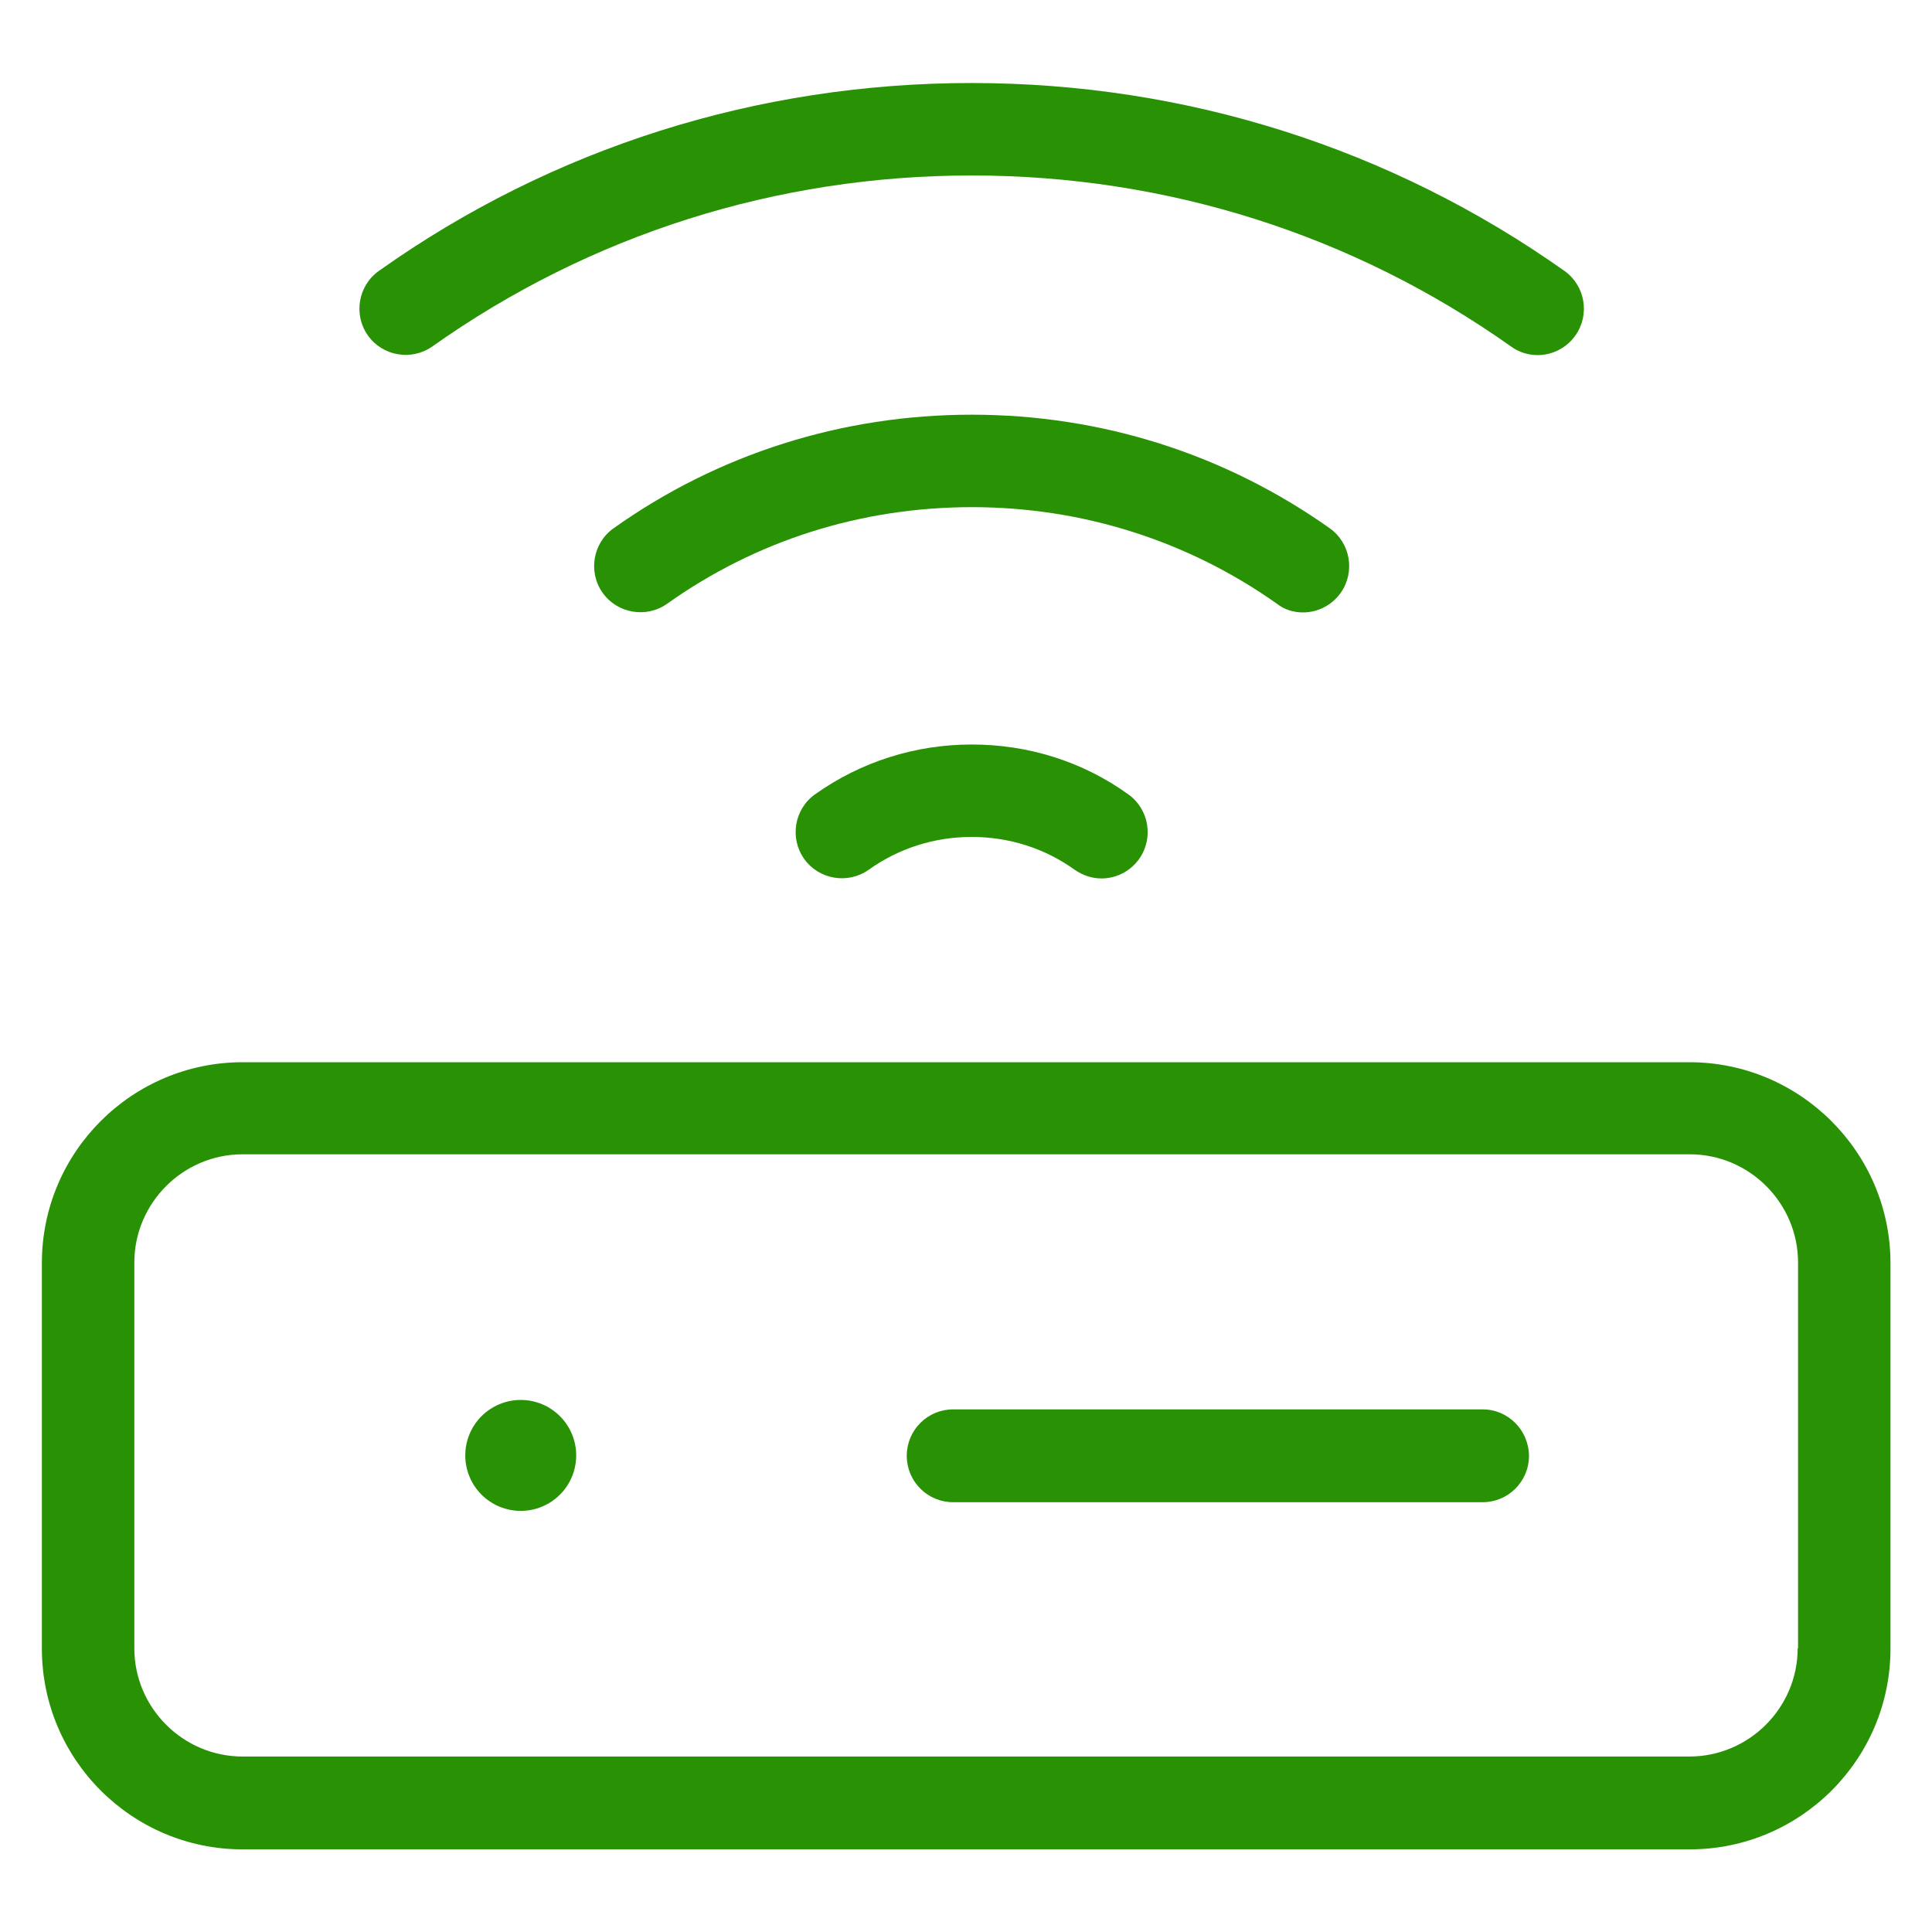
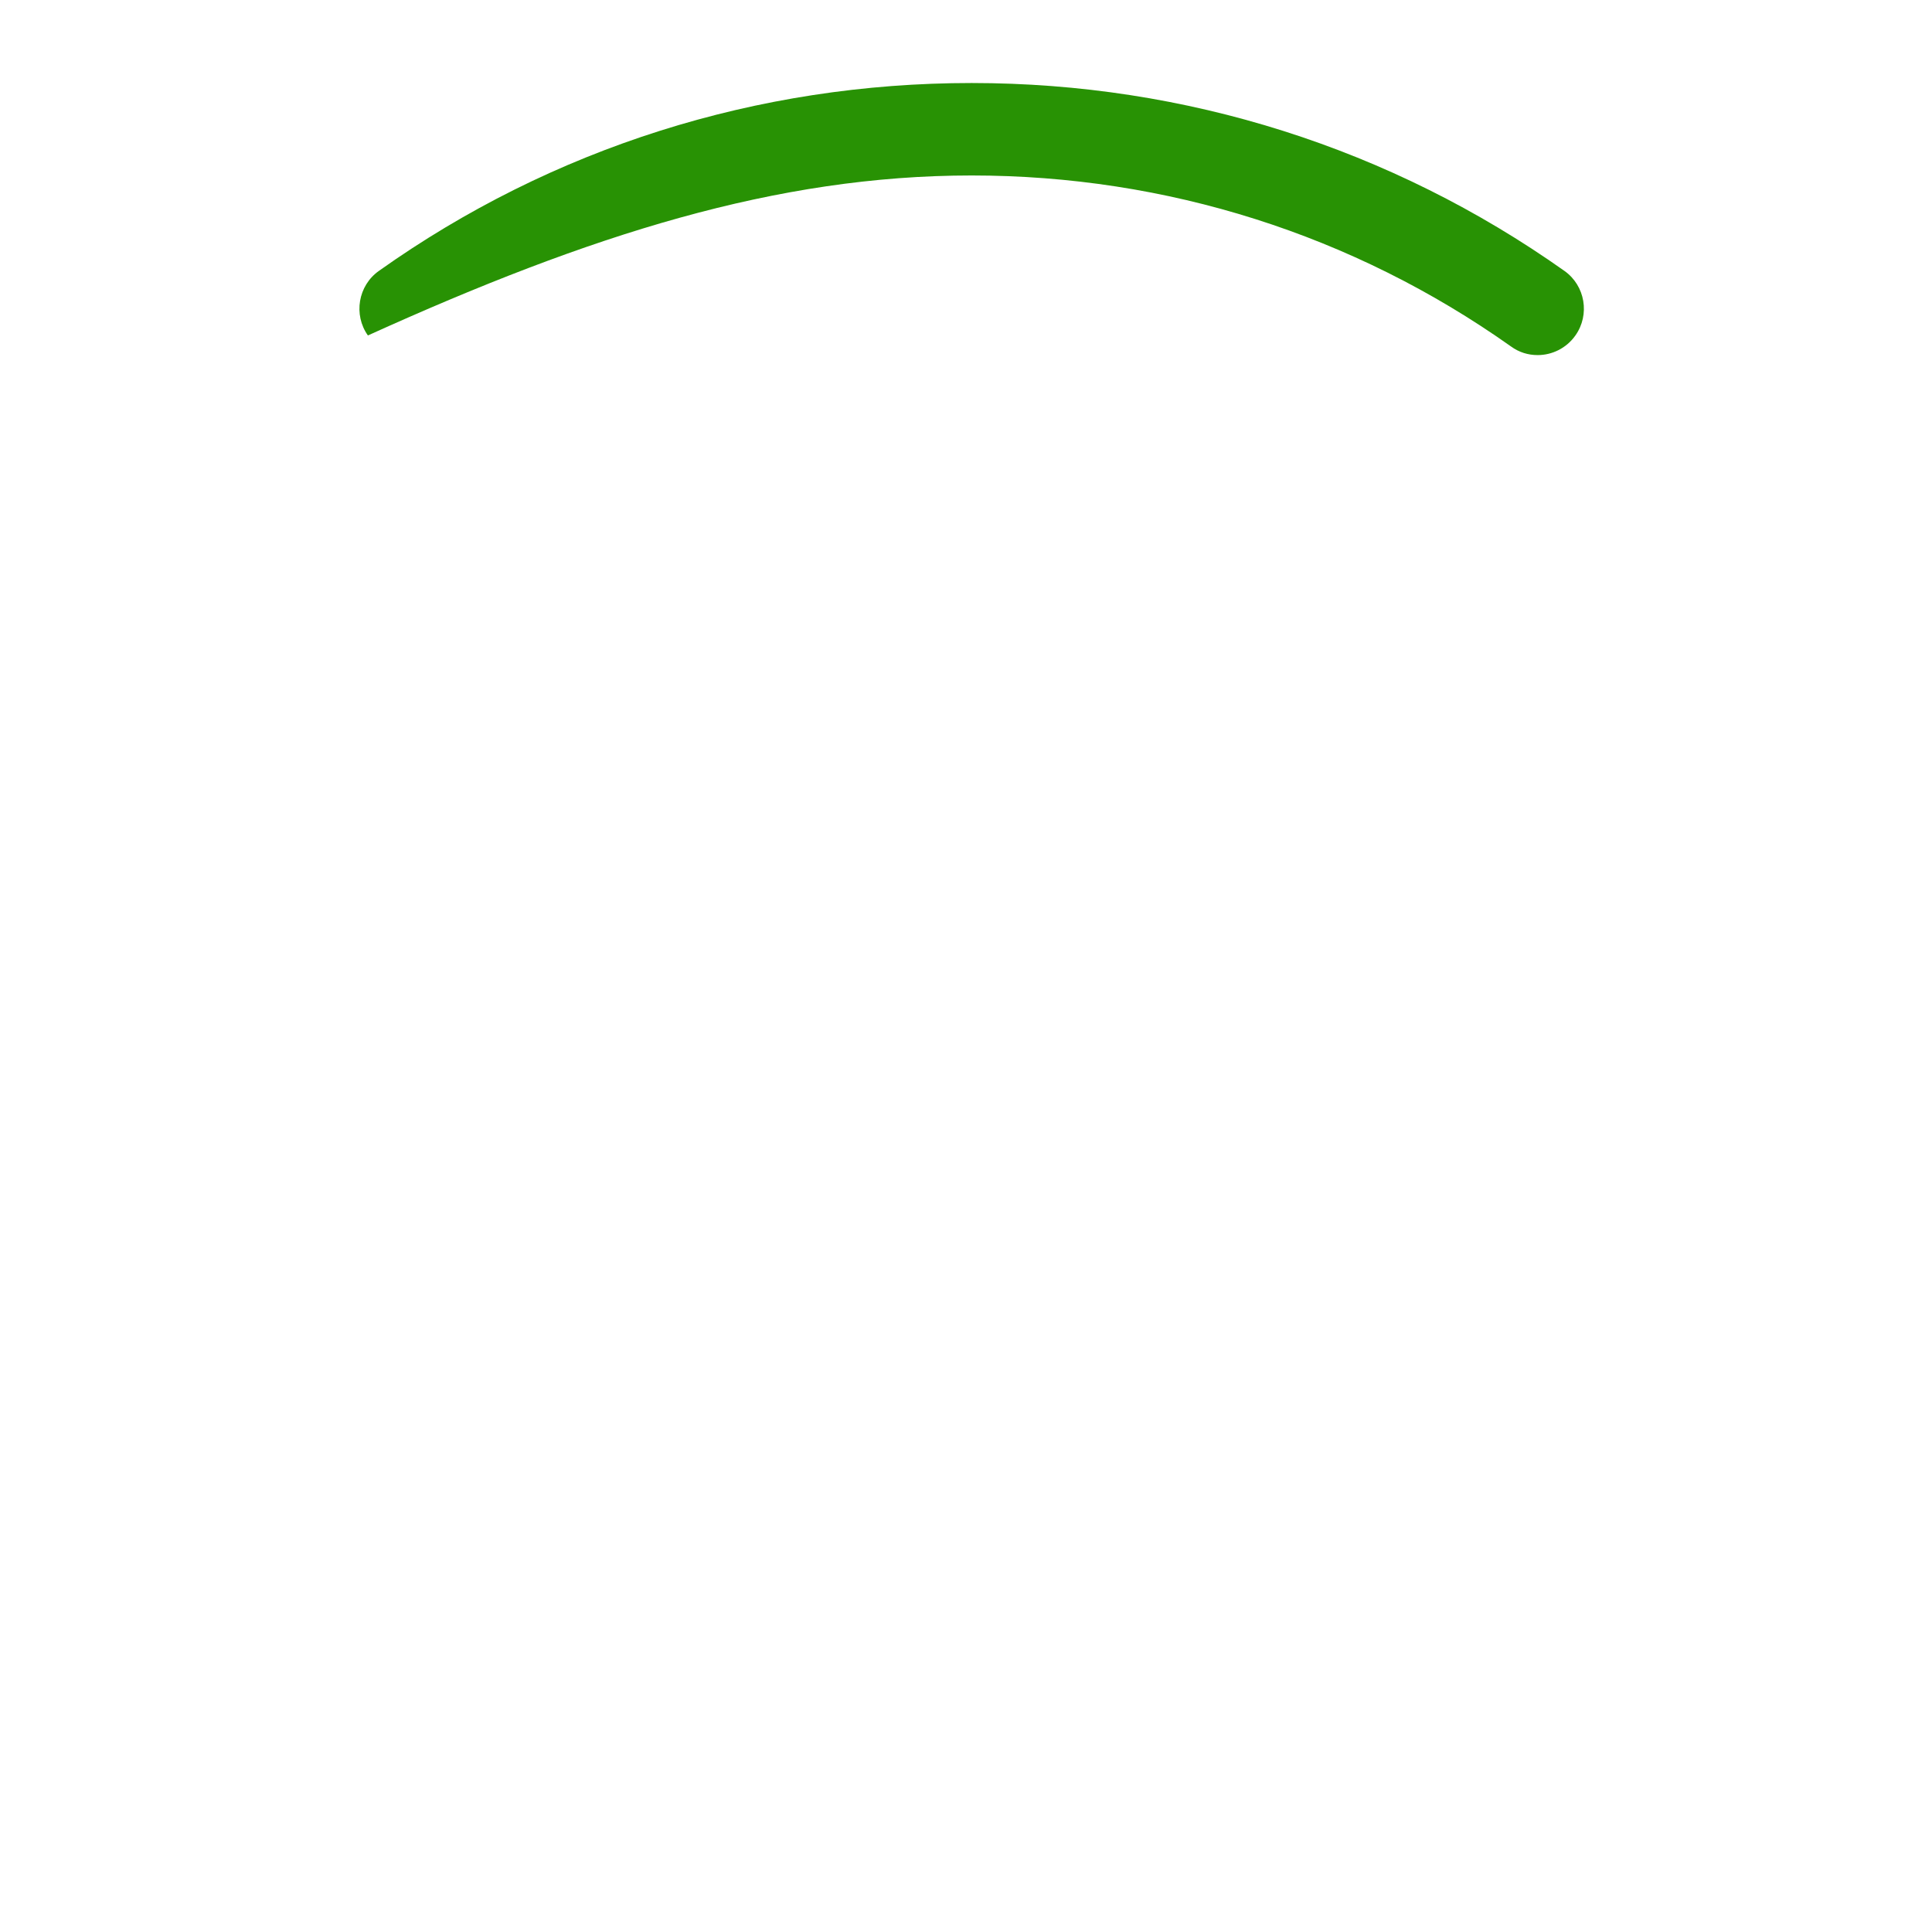
<svg xmlns="http://www.w3.org/2000/svg" width="375pt" zoomAndPan="magnify" viewBox="0 0 375 375" height="375pt" preserveAspectRatio="xMidYMid meet">
  <g xml:id="surface1" id="surface1">
-     <path style=" stroke:none;fill-rule:nonzero;fill:rgb(15.689%,57.249%,1.569%);fill-opacity:1;" d="M 327.906 206.176 L 47.094 206.176 C 25.637 206.176 8.129 223.609 8.129 245.141 L 8.129 319.996 C 8.129 341.453 25.562 358.961 47.094 358.961 L 327.977 358.961 C 349.438 358.961 366.941 341.527 366.941 319.996 L 366.941 245.066 C 366.871 223.609 349.363 206.176 327.906 206.176 Z M 348.926 319.922 C 348.926 331.492 339.477 340.941 327.906 340.941 L 47.094 340.941 C 35.523 340.941 26.074 331.492 26.074 319.922 L 26.074 245.066 C 26.074 233.496 35.523 224.047 47.094 224.047 L 327.977 224.047 C 339.551 224.047 349 233.496 349 245.066 L 349 319.922 Z M 348.926 319.922 " />
-     <path style=" stroke:none;fill-rule:nonzero;fill:rgb(15.689%,57.249%,1.569%);fill-opacity:1;" d="M 252.906 118.871 C 255.688 118.871 258.473 117.555 260.23 115.062 C 263.086 111.035 262.133 105.395 258.105 102.539 C 237.742 88.109 213.719 80.492 188.598 80.492 C 163.477 80.492 139.379 88.109 119.094 102.539 C 115.062 105.395 114.109 111.035 116.969 115.062 C 119.824 119.09 125.465 120.043 129.492 117.188 C 146.777 104.883 167.211 98.438 188.672 98.438 C 210.059 98.438 230.566 104.957 247.852 117.188 C 249.316 118.359 251.148 118.871 252.906 118.871 Z M 252.906 118.871 " />
-     <path style=" stroke:none;fill-rule:nonzero;fill:rgb(15.689%,57.249%,1.569%);fill-opacity:1;" d="M 188.598 144.508 C 177.613 144.508 167.066 147.875 158.203 154.176 C 154.176 157.031 153.223 162.672 156.078 166.699 C 158.934 170.727 164.574 171.68 168.605 168.824 C 174.461 164.648 181.348 162.449 188.598 162.449 C 195.848 162.449 202.809 164.648 208.594 168.824 C 210.203 169.922 211.961 170.508 213.793 170.508 C 216.578 170.508 219.359 169.188 221.117 166.699 C 223.973 162.672 223.023 157.031 218.992 154.176 C 210.133 147.801 199.586 144.508 188.598 144.508 Z M 188.598 144.508 " />
-     <path style=" stroke:none;fill-rule:nonzero;fill:rgb(15.689%,57.249%,1.569%);fill-opacity:1;" d="M 298.461 68.922 C 301.246 68.922 304.027 67.602 305.785 65.113 C 308.641 61.082 307.691 55.445 303.66 52.586 C 270.043 28.785 230.199 16.113 188.598 16.113 C 146.996 16.113 107.152 28.711 73.535 52.586 C 69.508 55.445 68.555 61.082 71.41 65.113 C 74.266 69.141 79.906 70.094 83.934 67.234 C 114.551 45.559 150.73 34.059 188.598 34.059 C 226.465 34.059 262.645 45.559 293.262 67.234 C 294.871 68.406 296.629 68.922 298.461 68.922 Z M 298.461 68.922 " />
-     <path style=" stroke:none;fill-rule:nonzero;fill:rgb(15.689%,57.249%,1.569%);fill-opacity:1;" d="M 287.77 273.559 L 185.008 273.559 C 180.027 273.559 176 277.586 176 282.566 C 176 287.547 180.027 291.578 185.008 291.578 L 287.77 291.578 C 292.75 291.578 296.777 287.547 296.777 282.566 C 296.703 277.516 292.676 273.559 287.77 273.559 Z M 287.77 273.559 " />
-     <path style=" stroke:none;fill-rule:nonzero;fill:rgb(15.689%,57.249%,1.569%);fill-opacity:1;" d="M 111.84 282.496 C 111.84 283.203 111.773 283.902 111.633 284.594 C 111.496 285.289 111.293 285.961 111.02 286.617 C 110.75 287.27 110.418 287.891 110.027 288.477 C 109.633 289.066 109.188 289.609 108.688 290.109 C 108.188 290.609 107.645 291.055 107.055 291.445 C 106.469 291.84 105.848 292.172 105.195 292.441 C 104.543 292.711 103.867 292.918 103.176 293.055 C 102.48 293.191 101.781 293.262 101.074 293.262 C 100.367 293.262 99.668 293.191 98.973 293.055 C 98.281 292.918 97.605 292.711 96.953 292.441 C 96.301 292.172 95.68 291.84 95.094 291.445 C 94.504 291.055 93.961 290.609 93.461 290.109 C 92.961 289.609 92.516 289.066 92.121 288.477 C 91.73 287.891 91.398 287.27 91.129 286.613 C 90.855 285.961 90.652 285.289 90.516 284.594 C 90.375 283.902 90.309 283.203 90.309 282.496 C 90.309 281.789 90.375 281.09 90.516 280.395 C 90.652 279.703 90.855 279.027 91.129 278.375 C 91.398 277.723 91.73 277.102 92.121 276.512 C 92.516 275.926 92.961 275.383 93.461 274.883 C 93.961 274.383 94.504 273.938 95.094 273.543 C 95.68 273.148 96.301 272.82 96.953 272.547 C 97.605 272.277 98.281 272.074 98.973 271.934 C 99.668 271.797 100.367 271.727 101.074 271.727 C 101.781 271.727 102.48 271.797 103.176 271.934 C 103.867 272.074 104.543 272.277 105.195 272.547 C 105.848 272.82 106.469 273.148 107.055 273.543 C 107.645 273.938 108.188 274.383 108.688 274.883 C 109.188 275.383 109.633 275.926 110.027 276.512 C 110.418 277.102 110.75 277.723 111.02 278.375 C 111.293 279.027 111.496 279.703 111.633 280.395 C 111.773 281.09 111.84 281.789 111.84 282.496 Z M 111.84 282.496 " />
+     <path style=" stroke:none;fill-rule:nonzero;fill:rgb(15.689%,57.249%,1.569%);fill-opacity:1;" d="M 298.461 68.922 C 301.246 68.922 304.027 67.602 305.785 65.113 C 308.641 61.082 307.691 55.445 303.66 52.586 C 270.043 28.785 230.199 16.113 188.598 16.113 C 146.996 16.113 107.152 28.711 73.535 52.586 C 69.508 55.445 68.555 61.082 71.41 65.113 C 114.551 45.559 150.73 34.059 188.598 34.059 C 226.465 34.059 262.645 45.559 293.262 67.234 C 294.871 68.406 296.629 68.922 298.461 68.922 Z M 298.461 68.922 " />
  </g>
</svg>